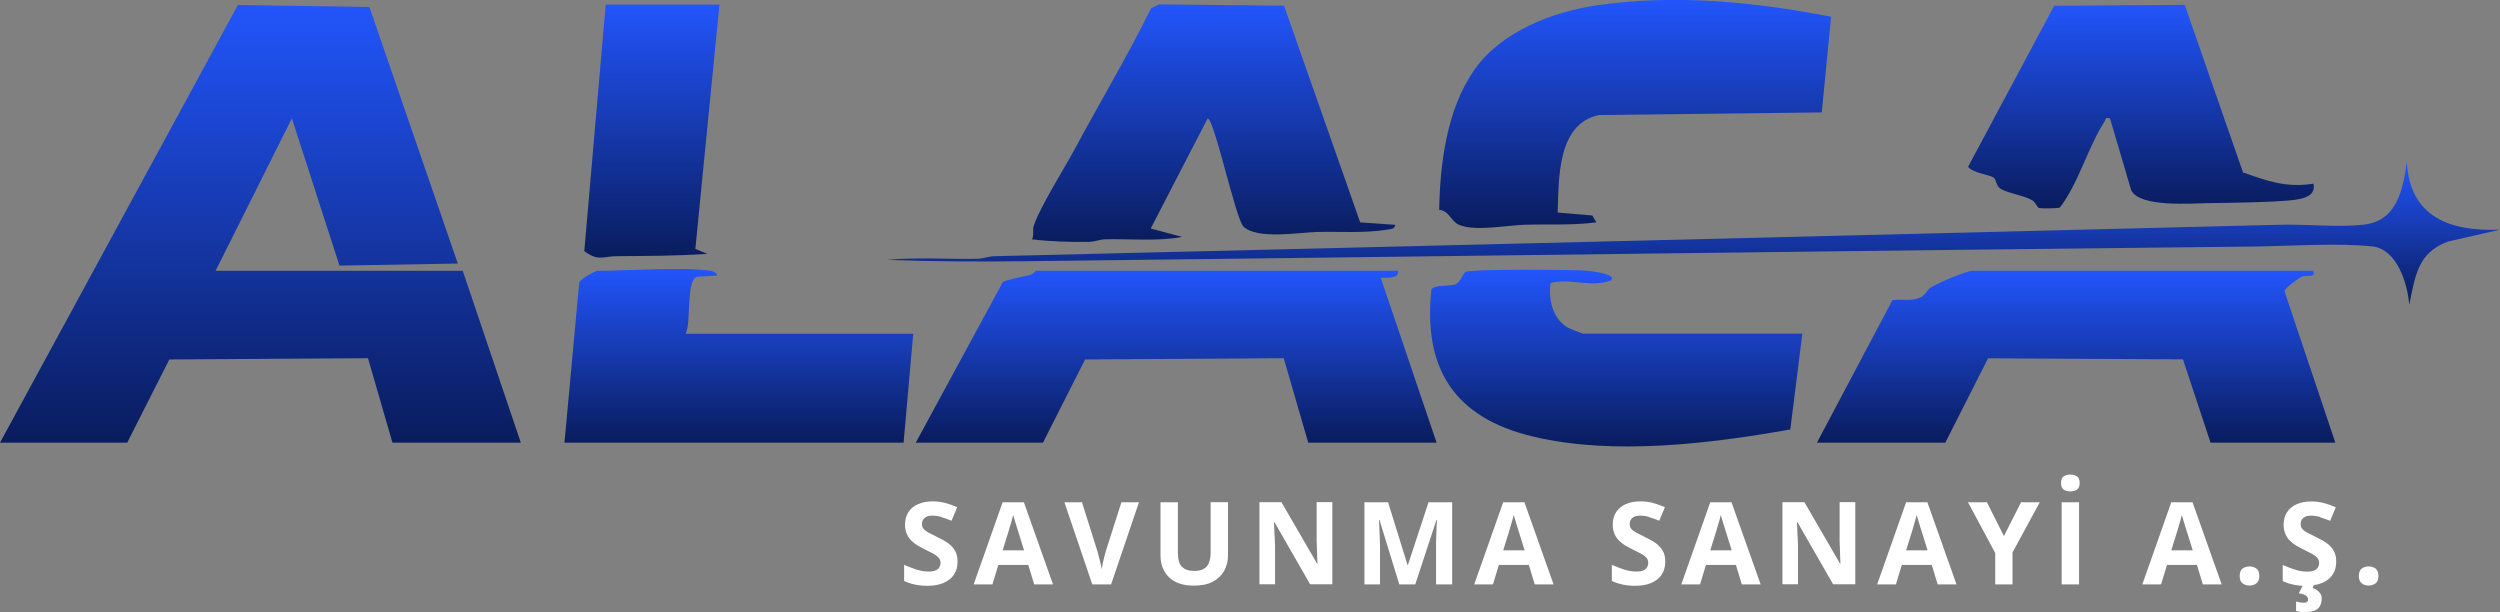
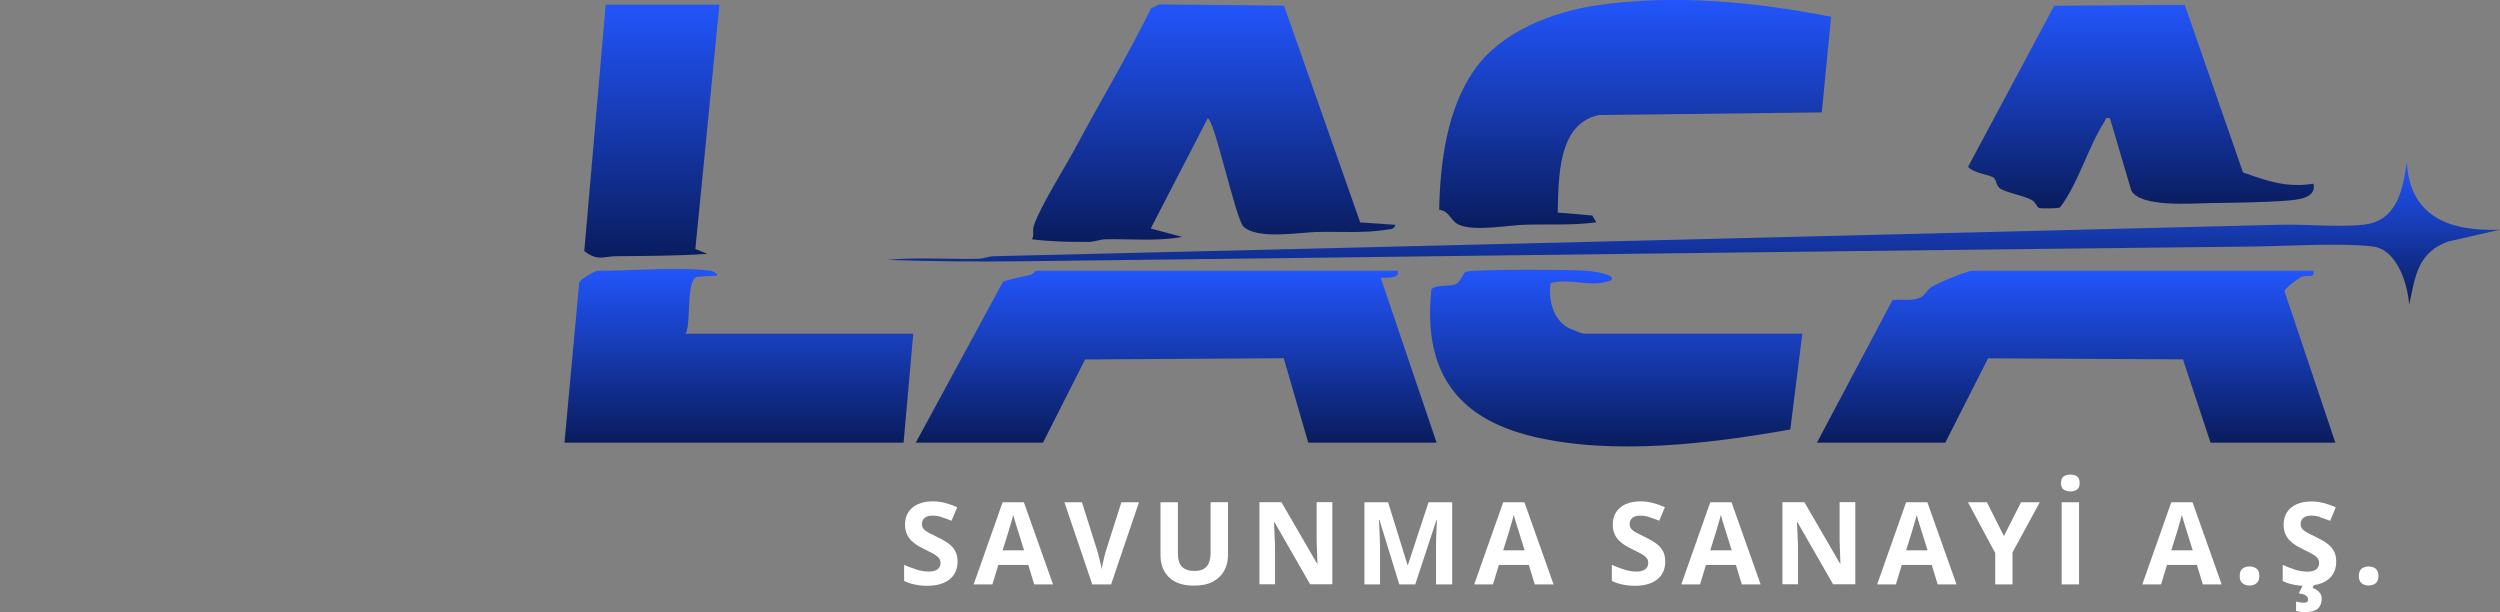
<svg xmlns="http://www.w3.org/2000/svg" xmlns:xlink="http://www.w3.org/1999/xlink" id="Layer_1" data-name="Layer 1" viewBox="0 0 278.89 68.27">
  <rect x="0" y="0" width="278.89" height="68.27" fill="#808080" stroke="none" />
  <defs>
    <style>
      .cls-1 {
        fill: url(#linear-gradient-2);
      }

      .cls-2 {
        fill: url(#linear-gradient-10);
      }

      .cls-3 {
        fill: #fff;
      }

      .cls-4 {
        fill: url(#linear-gradient-4);
      }

      .cls-5 {
        fill: url(#linear-gradient-3);
      }

      .cls-6 {
        fill: url(#linear-gradient-5);
      }

      .cls-7 {
        fill: url(#linear-gradient-8);
      }

      .cls-8 {
        fill: url(#linear-gradient-7);
      }

      .cls-9 {
        fill: url(#linear-gradient-9);
      }

      .cls-10 {
        fill: url(#linear-gradient-6);
      }

      .cls-11 {
        fill: url(#linear-gradient);
      }
    </style>
    <linearGradient id="linear-gradient" x1="29.05" y1="49.38" x2="29.05" y2=".56" gradientUnits="userSpaceOnUse">
      <stop offset="0" stop-color="#091c5d" />
      <stop offset="1" stop-color="#2255fb" />
    </linearGradient>
    <linearGradient id="linear-gradient-2" x1="131.2" x2="131.2" y2="30.21" xlink:href="#linear-gradient" />
    <linearGradient id="linear-gradient-3" x1="231.59" x2="231.59" y2="30.21" xlink:href="#linear-gradient" />
    <linearGradient id="linear-gradient-4" x1="182.42" y1="25.44" x2="182.42" y2="0" xlink:href="#linear-gradient" />
    <linearGradient id="linear-gradient-5" x1="135.39" y1="26.99" x2="135.39" y2=".49" xlink:href="#linear-gradient" />
    <linearGradient id="linear-gradient-6" x1="180.3" y1="49.81" x2="180.3" y2="30.1" xlink:href="#linear-gradient" />
    <linearGradient id="linear-gradient-7" x1="82.42" x2="82.42" y2="30" xlink:href="#linear-gradient" />
    <linearGradient id="linear-gradient-8" x1="238.83" y1="23.25" x2="238.83" y2=".54" xlink:href="#linear-gradient" />
    <linearGradient id="linear-gradient-9" x1="72.72" y1="28.74" x2="72.72" y2=".51" xlink:href="#linear-gradient" />
    <linearGradient id="linear-gradient-10" x1="188.89" y1="33.99" x2="188.89" y2="18.06" xlink:href="#linear-gradient" />
  </defs>
  <g>
-     <polygon class="cls-11" points="0 49.38 26.54 .56 41.21 .78 51.07 29.4 37.87 29.63 32.56 13.2 24.05 30.21 51.62 30.21 58.1 49.38 43.78 49.38 41.05 39.96 18.89 40.1 14.19 49.38 0 49.38" />
    <path class="cls-1" d="M155.93,30.21c.3,1.04-1.76.68-1.89.81l6.22,18.36h-14.32l-2.73-9.42-22.16.14-4.7,9.28h-14.19l9.71-17.91c.25-.24,2.48-.66,3.06-.8.29-.06.58-.47.61-.47h40.4Z" />
    <path class="cls-5" d="M258.08,30.21c.19.89-.7.39-1.34.68-.35.16-1.89,1.27-1.89,1.6l5.67,16.89h-13.92l-3.08-9.29-21.74-.12-4.77,9.41h-14.32l8.42-15.89c1.01-.16,2.11.15,3.09-.29.63-.28.68-.82,1.26-1.17.77-.47,3.91-1.83,4.65-1.83h37.97Z" />
    <path class="cls-4" d="M204.27,1.88l-1.04,10.66-24.84.29c-4.68.95-4.5,7.13-4.62,10.88l3.86.33.45.76c-2.65.36-5.3.19-7.97.27-1.93.06-5.58.76-7.32.02-1-.43-1.09-1.58-2.24-1.68.1-5.25.85-11.2,3.91-15.6,3-4.31,8.78-6.52,13.83-7.24,8.61-1.23,17.5-.36,25.98,1.3Z" />
    <path class="cls-6" d="M155.66,25.08c-.11.52-.54.47-.94.54-2.6.42-5.22.19-7.85.26-1.94.05-6.58.87-8.15-.6-.87-.82-3.27-12.09-4-12.07l-6.35,12.28,3.51.94c-2.79.51-5.68.21-8.52.26-.64.01-1.23.28-1.87.29-2.14.03-4.25-.03-6.36-.28.26-.52.02-.99.2-1.53.69-2.1,3.42-6.4,4.62-8.64,2.79-5.21,5.84-10.28,8.45-15.59l.9-.45,13.94.14,8.5,24.18,3.92.27Z" />
    <path class="cls-10" d="M201.06,37.23l-1.34,10.68c-8.95,1.58-19.71,2.92-28.66.8s-12.3-7.72-11.38-16.43c.46-.57,2.06-.29,2.73-.59.53-.24.75-1.14,1.08-1.35.57-.35,11.85-.26,13.39-.15.36.03,3.59.36,2.83,1.09-2.38.86-4.38-.3-6.74.29-.24,1.82.22,3.95,1.9,4.96.17.11,1.64.69,1.74.69h24.46Z" />
    <path class="cls-8" d="M79.32,30.21c.11.02.77.27.67.54l-2.18.12c-1.35.27-.65,5.17-1.33,6.36h25.4l-1.08,12.15h-37.83l1.63-17.68c-.17-.49,1.89-1.49,2.02-1.49,3.67,0,9.31-.47,12.7,0Z" />
    <path class="cls-7" d="M243.72.54l6.5,18.69c2.74.98,4.89,1.74,7.86,1.26.38,1.68-1.87,1.8-3.1,1.9-2.59.2-6,.23-8.64.27-1.97.03-7.61.49-8.59-1.43l-2.37-8.03c-.63-.13-.43.09-.6.35-1.85,2.85-2.9,6.87-4.98,9.6-.33.11-2.01.13-2.33.05-.23-.06-.35-.63-.8-.88-.98-.55-2.89-.81-3.56-1.31-.47-.35-.39-.96-.7-1.19-.46-.34-2.29-.5-2.86-1.21L229.16.64l14.56-.1Z" />
    <path class="cls-9" d="M80.26.51l-2.69,27.26,1.34.55c-3.39.23-6.75.23-10.14.26-1.48.01-2.05.6-3.59-.57l2.39-27.5h12.7Z" />
    <path class="cls-2" d="M278.89,25.62l-5.82,1.33c-3.42,1.28-3.62,3.89-4.31,7.04-.16-2.29-1.35-6.17-4.05-6.49-3.67-.43-9.37-.05-13.26,0-45.64.48-91.35,1.11-136.99,1.64-5.18.06-10.39.04-15.55-.15,3.37-.31,6.77-.06,10.15-.12.64-.01,1.23-.28,1.87-.29,47.85-1.13,95.68-2.32,143.5-3.51,2.93-.07,6.36.3,9.2,0,3.76-.38,4.43-3.88,4.87-7.02.31,6.21,4.89,7.8,10.4,7.57Z" />
  </g>
  <path class="cls-3" d="M105.01,57.66c-.33-.09-.67-.14-1.02-.14-.24,0-.45.04-.62.12-.17.08-.3.19-.39.33-.09.14-.13.3-.13.49,0,.22.06.4.19.55.13.15.32.29.58.43.26.14.58.3.96.48.47.22.87.45,1.2.69.33.24.59.52.77.85.18.32.27.73.27,1.21,0,.54-.13,1.02-.39,1.42-.26.4-.65.71-1.15.93-.5.22-1.11.33-1.83.33-.32,0-.63-.02-.93-.06-.3-.04-.59-.1-.87-.18-.28-.08-.54-.18-.79-.3v-1.8c.43.19.89.37,1.35.52.47.15.93.23,1.39.23.32,0,.57-.04.77-.13s.34-.2.42-.35c.09-.15.13-.31.13-.5,0-.23-.08-.43-.23-.59-.16-.16-.37-.32-.64-.46-.27-.14-.57-.29-.91-.46-.21-.1-.44-.22-.7-.37-.25-.14-.49-.32-.71-.53-.23-.21-.41-.46-.55-.76-.14-.3-.22-.66-.22-1.08,0-.55.13-1.02.38-1.4.25-.39.61-.69,1.07-.89.47-.21,1.02-.31,1.65-.31.48,0,.93.06,1.36.17.43.11.88.27,1.36.48l-.63,1.51c-.42-.17-.8-.3-1.13-.4h0ZM115.37,65.19l-.66-2.17h-3.34l-.66,2.17h-2.09l3.23-9.16h2.37l3.25,9.16h-2.09ZM113.58,59.28c-.04-.14-.1-.32-.17-.55-.07-.22-.14-.45-.21-.68-.07-.23-.12-.43-.17-.6-.04.17-.1.38-.17.63-.07.25-.14.49-.21.71-.07.22-.11.38-.14.48l-.66,2.12h2.39l-.66-2.12h0ZM123.97,65.19h-2.12l-3.11-9.16h1.96l1.72,5.45c.03.09.08.26.14.52.07.25.13.52.2.8.07.28.12.52.14.7.03-.18.07-.42.13-.7.06-.28.13-.55.19-.8.06-.25.11-.43.14-.52l1.74-5.45h1.96l-3.11,9.16h0ZM136.56,63.68c-.28.51-.7.91-1.26,1.21-.56.3-1.27.44-2.12.44-1.21,0-2.13-.31-2.77-.93-.63-.62-.95-1.44-.95-2.46v-5.91h1.94v5.61c0,.76.15,1.29.46,1.59.31.31.77.46,1.37.46.43,0,.77-.07,1.04-.22.26-.15.46-.37.59-.68.13-.31.19-.69.19-1.17v-5.6h1.94v5.93c0,.63-.14,1.2-.42,1.71h0ZM146.16,65.19l-3.98-6.93h-.06c.02.29.03.58.04.87.01.29.03.58.04.87.01.29.03.58.04.87v4.31h-1.74v-9.16h2.45l3.98,6.86h.04c0-.28-.02-.57-.03-.85-.01-.28-.02-.56-.03-.84-.01-.28-.02-.56-.03-.84v-4.33h1.75v9.16h-2.47ZM160.2,65.19v-4.33c0-.29,0-.62.02-1,.01-.38.02-.73.04-1.07.02-.34.03-.6.04-.77h-.06l-2.36,7.17h-1.78l-2.21-7.18h-.06c0,.17.02.43.04.77.02.34.04.71.05,1.1.02.39.03.74.03,1.05v4.26h-1.74v-9.16h2.64l2.17,7h.04l2.3-7h2.64v9.16h-1.81ZM171.21,65.19l-.66-2.17h-3.34l-.66,2.17h-2.09l3.23-9.16h2.37l3.25,9.16h-2.09ZM169.42,59.28c-.04-.14-.1-.32-.17-.55-.07-.22-.14-.45-.21-.68-.07-.23-.12-.43-.17-.6-.04.17-.1.38-.17.63-.07.25-.14.49-.21.71-.07.22-.11.38-.14.48l-.66,2.12h2.39l-.66-2.12h0ZM183.96,57.66c-.33-.09-.67-.14-1.02-.14-.24,0-.45.04-.62.12-.17.08-.3.19-.39.33-.09.14-.13.3-.13.49,0,.22.06.4.19.55.13.15.32.29.58.43.26.14.58.3.96.48.47.22.87.45,1.2.69.33.24.59.52.77.85.18.32.27.73.27,1.21,0,.54-.13,1.02-.39,1.42-.26.4-.65.71-1.15.93-.5.22-1.11.33-1.83.33-.32,0-.63-.02-.93-.06-.3-.04-.59-.1-.87-.18-.28-.08-.54-.18-.79-.3v-1.8c.43.19.89.37,1.35.52.47.15.93.23,1.39.23.32,0,.57-.04.77-.13.19-.08.34-.2.42-.35.09-.15.13-.31.13-.5,0-.23-.08-.43-.23-.59-.15-.16-.37-.32-.64-.46-.27-.14-.57-.29-.91-.46-.21-.1-.45-.22-.7-.37-.25-.14-.49-.32-.71-.53-.23-.21-.41-.46-.55-.76-.14-.3-.22-.66-.22-1.08,0-.55.13-1.02.38-1.4.25-.39.61-.69,1.07-.89.47-.21,1.02-.31,1.65-.31.48,0,.93.06,1.36.17.43.11.88.27,1.36.48l-.63,1.51c-.42-.17-.8-.3-1.13-.4h0ZM194.31,65.19l-.66-2.17h-3.34l-.66,2.17h-2.09l3.23-9.16h2.37l3.25,9.16h-2.09ZM192.52,59.28c-.04-.14-.1-.32-.17-.55-.07-.22-.14-.45-.21-.68-.07-.23-.12-.43-.17-.6-.04.17-.1.38-.17.63-.07.25-.14.49-.21.71-.07.22-.11.38-.14.48l-.66,2.12h2.39l-.66-2.12h0ZM204.5,65.19l-3.98-6.93h-.06c.02.29.03.58.04.87.01.29.03.58.04.87.01.29.03.58.04.87v4.31h-1.74v-9.16h2.45l3.98,6.86h.04c0-.28-.02-.57-.03-.85-.01-.28-.02-.56-.03-.84-.01-.28-.02-.56-.03-.84v-4.33h1.75v9.16h-2.47ZM216.16,65.19l-.66-2.17h-3.34l-.66,2.17h-2.09l3.23-9.16h2.37l3.25,9.16h-2.09ZM214.37,59.28c-.04-.14-.1-.32-.17-.55-.07-.22-.14-.45-.21-.68-.07-.23-.12-.43-.17-.6-.04.17-.1.38-.17.63-.07.25-.14.49-.21.71-.07.22-.11.38-.14.48l-.66,2.12h2.39l-.66-2.12h0ZM224.51,61.63v3.56h-1.93v-3.5l-3.04-5.66h2.11l1.9,3.77,1.91-3.77h2.09l-3.04,5.59h0ZM231.69,54.62c-.2.14-.45.2-.73.2s-.53-.07-.74-.2c-.2-.14-.3-.38-.3-.74s.1-.6.3-.74c.2-.13.45-.2.74-.2s.53.07.73.2c.21.13.31.38.31.74s-.1.6-.31.74h0ZM231.93,65.19h-1.94v-9.16h1.94v9.16h0ZM245.74,65.19l-.66-2.17h-3.34l-.66,2.17h-2.09l3.23-9.16h2.37l3.25,9.16h-2.09ZM243.95,59.28c-.04-.14-.1-.32-.17-.55-.07-.22-.14-.45-.21-.68-.07-.23-.12-.43-.17-.6-.04.17-.1.38-.17.63-.07.25-.14.49-.21.71-.07.22-.11.38-.14.48l-.66,2.12h2.39l-.66-2.12h0ZM251.72,65.07c-.21.17-.47.25-.77.25s-.57-.08-.78-.25c-.22-.17-.32-.44-.32-.81s.11-.67.32-.83c.21-.16.47-.24.78-.24s.55.08.77.24c.22.16.32.43.32.83s-.11.65-.32.81h0ZM258.81,57.66c-.33-.09-.68-.14-1.02-.14-.24,0-.45.04-.62.12-.17.08-.3.19-.39.33-.09.14-.13.3-.13.49,0,.22.06.4.19.55.13.15.32.29.58.43.26.14.58.3.96.48.47.22.87.45,1.2.69.33.24.59.52.77.85.18.32.27.73.27,1.21,0,.54-.13,1.02-.39,1.42-.26.4-.65.71-1.15.93-.29.12-.61.21-.96.26l-.14.31c.17.05.33.13.49.24.15.11.28.24.38.39.1.16.15.34.15.55,0,.48-.14.85-.42,1.12-.28.26-.78.4-1.52.4-.19,0-.36-.01-.51-.04-.15-.03-.29-.06-.41-.09v-1.05c.12.03.27.06.44.09.18.03.33.04.45.04s.23-.03.32-.08c.09-.06.13-.16.13-.3,0-.15-.08-.29-.23-.41-.16-.12-.42-.21-.81-.26l.43-.84c-.19,0-.38-.03-.56-.05-.3-.04-.59-.1-.87-.18-.28-.08-.54-.18-.79-.3v-1.8c.43.19.89.37,1.35.52.47.15.93.23,1.39.23.32,0,.57-.04.77-.13.19-.08.34-.2.42-.35.09-.15.13-.31.13-.5,0-.23-.08-.43-.23-.59-.15-.16-.37-.32-.64-.46-.27-.14-.57-.29-.91-.46-.21-.1-.44-.22-.7-.37-.25-.14-.49-.32-.71-.53-.23-.21-.41-.46-.55-.76-.14-.3-.22-.66-.22-1.08,0-.55.13-1.02.38-1.4.25-.39.61-.69,1.07-.89.47-.21,1.02-.31,1.65-.31.48,0,.93.06,1.36.17.43.11.88.27,1.36.48l-.63,1.51c-.42-.17-.8-.3-1.13-.4h0ZM265.01,65.07c-.22.17-.47.25-.77.25s-.56-.08-.78-.25c-.21-.17-.32-.44-.32-.81s.11-.67.32-.83c.22-.16.48-.24.78-.24s.55.08.77.24c.21.16.32.43.32.83s-.11.65-.32.81h0Z" />
</svg>